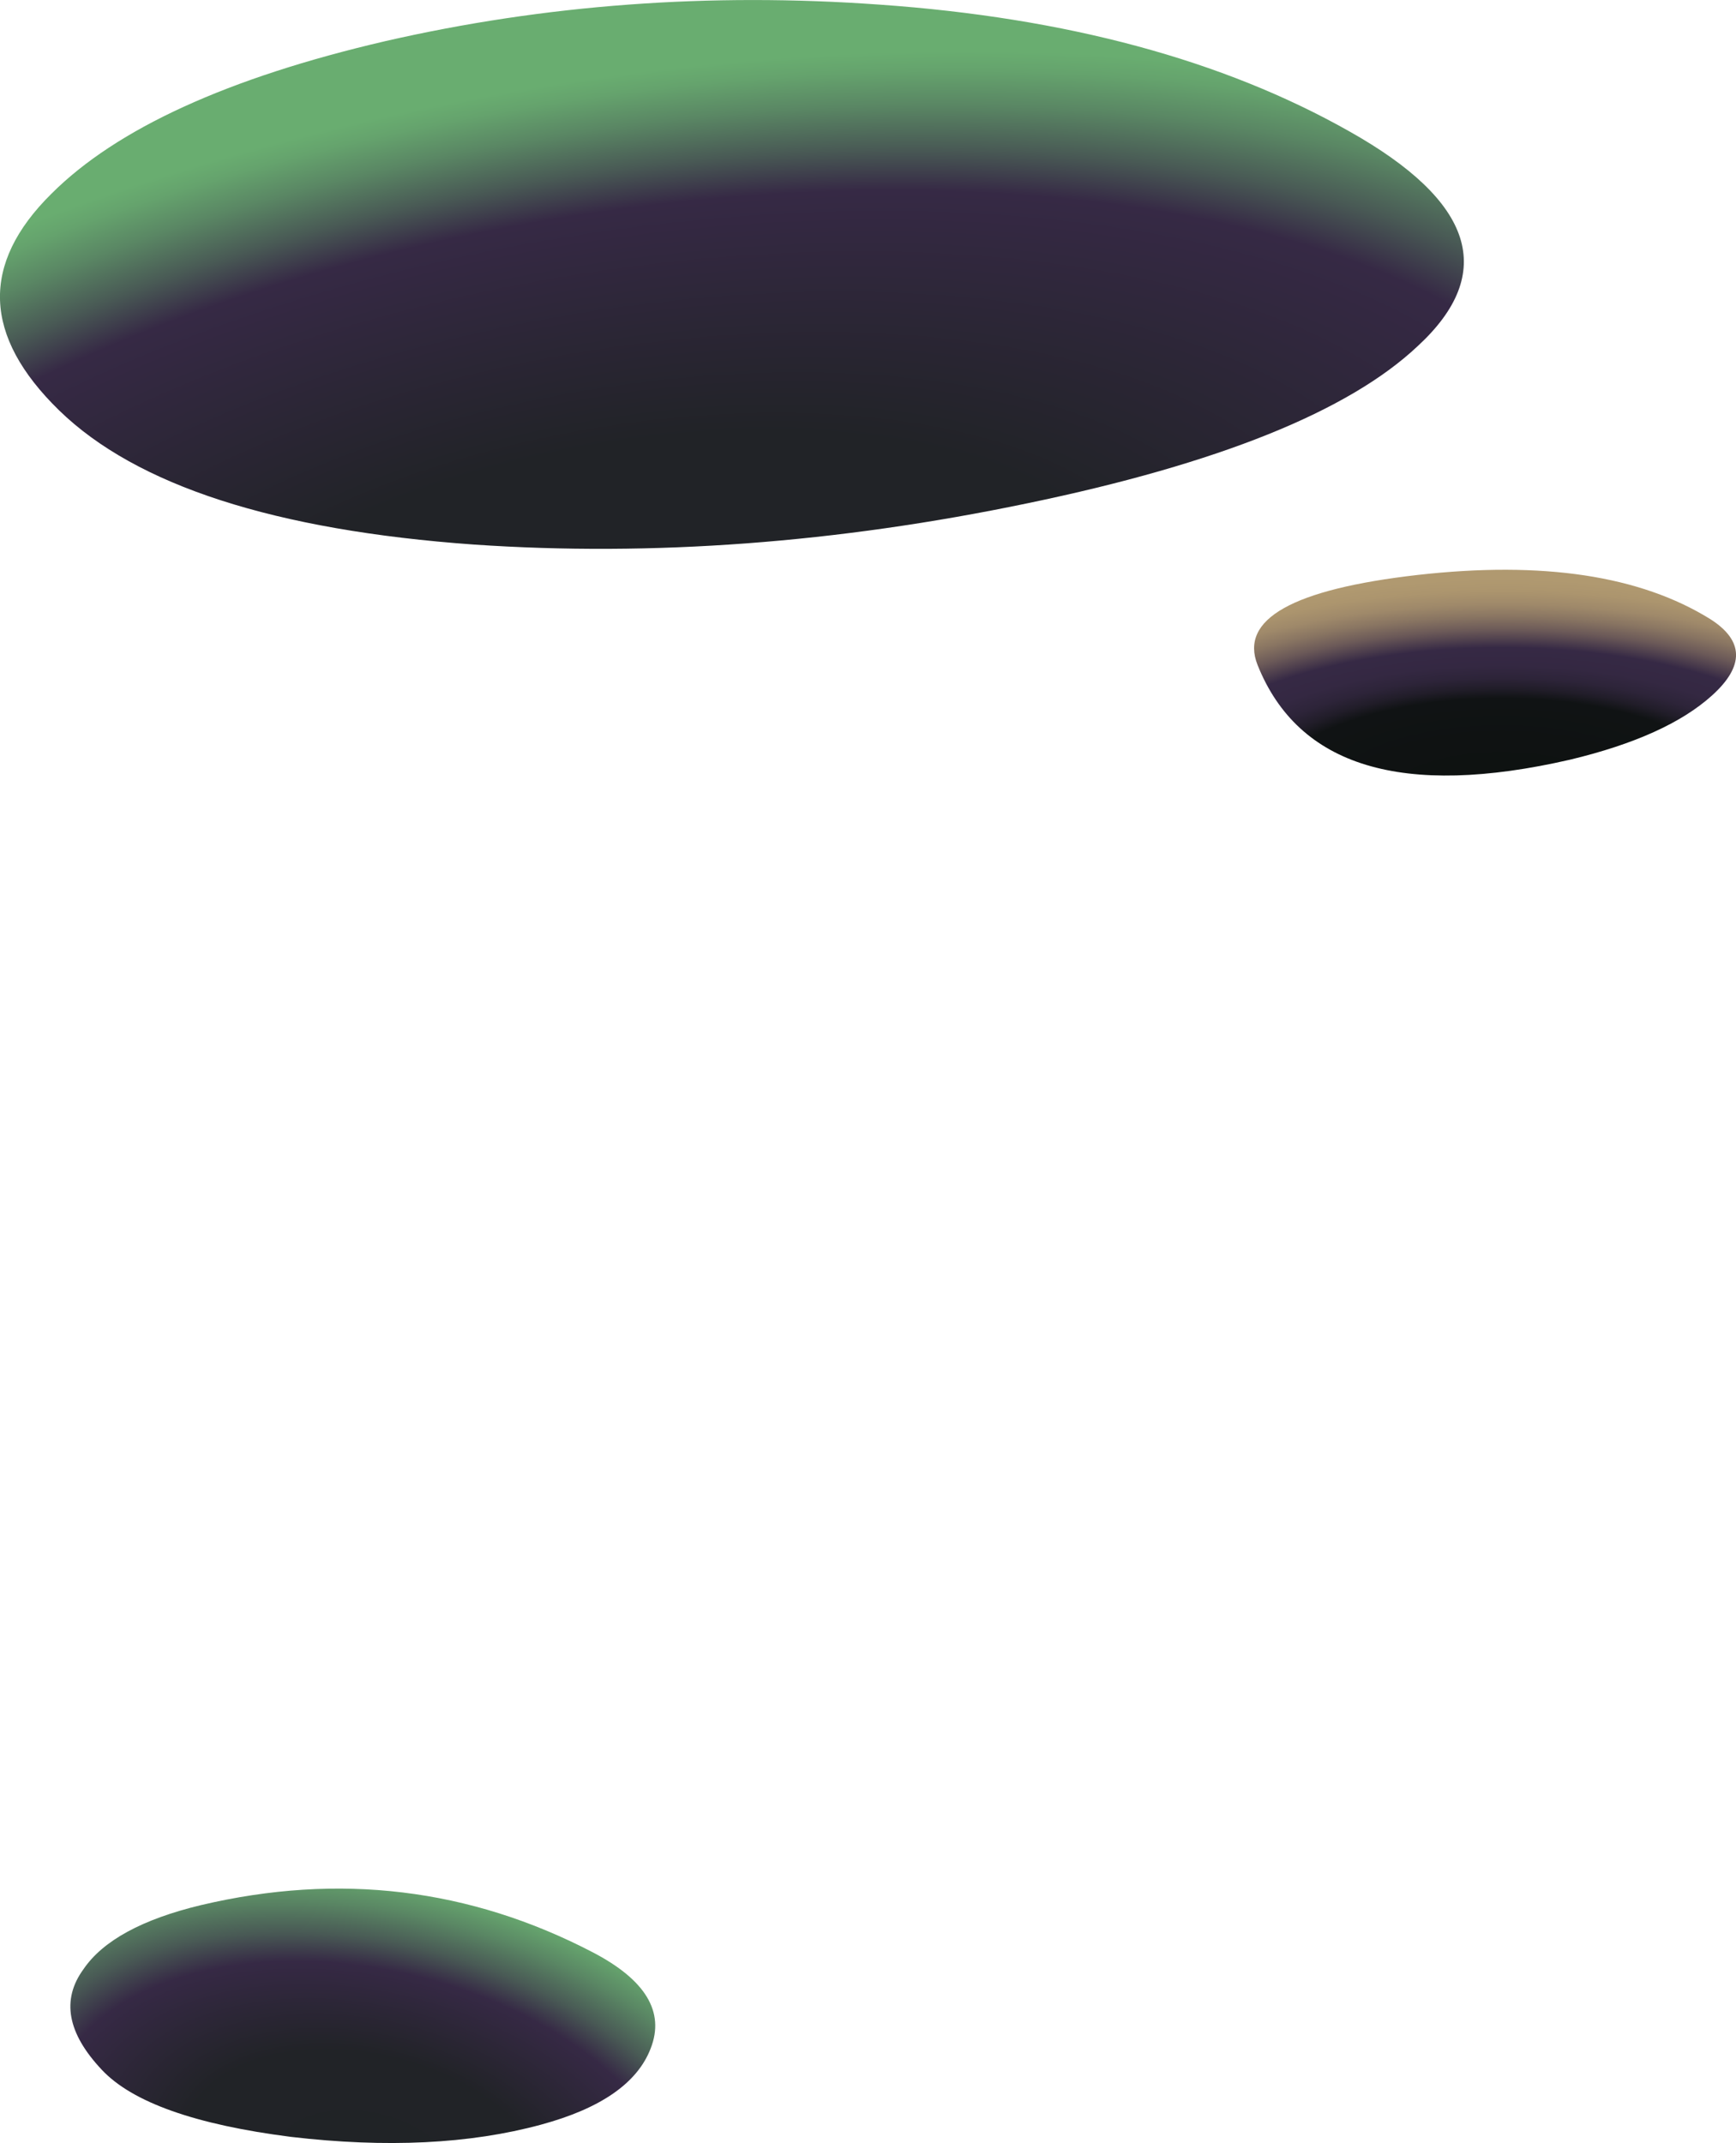
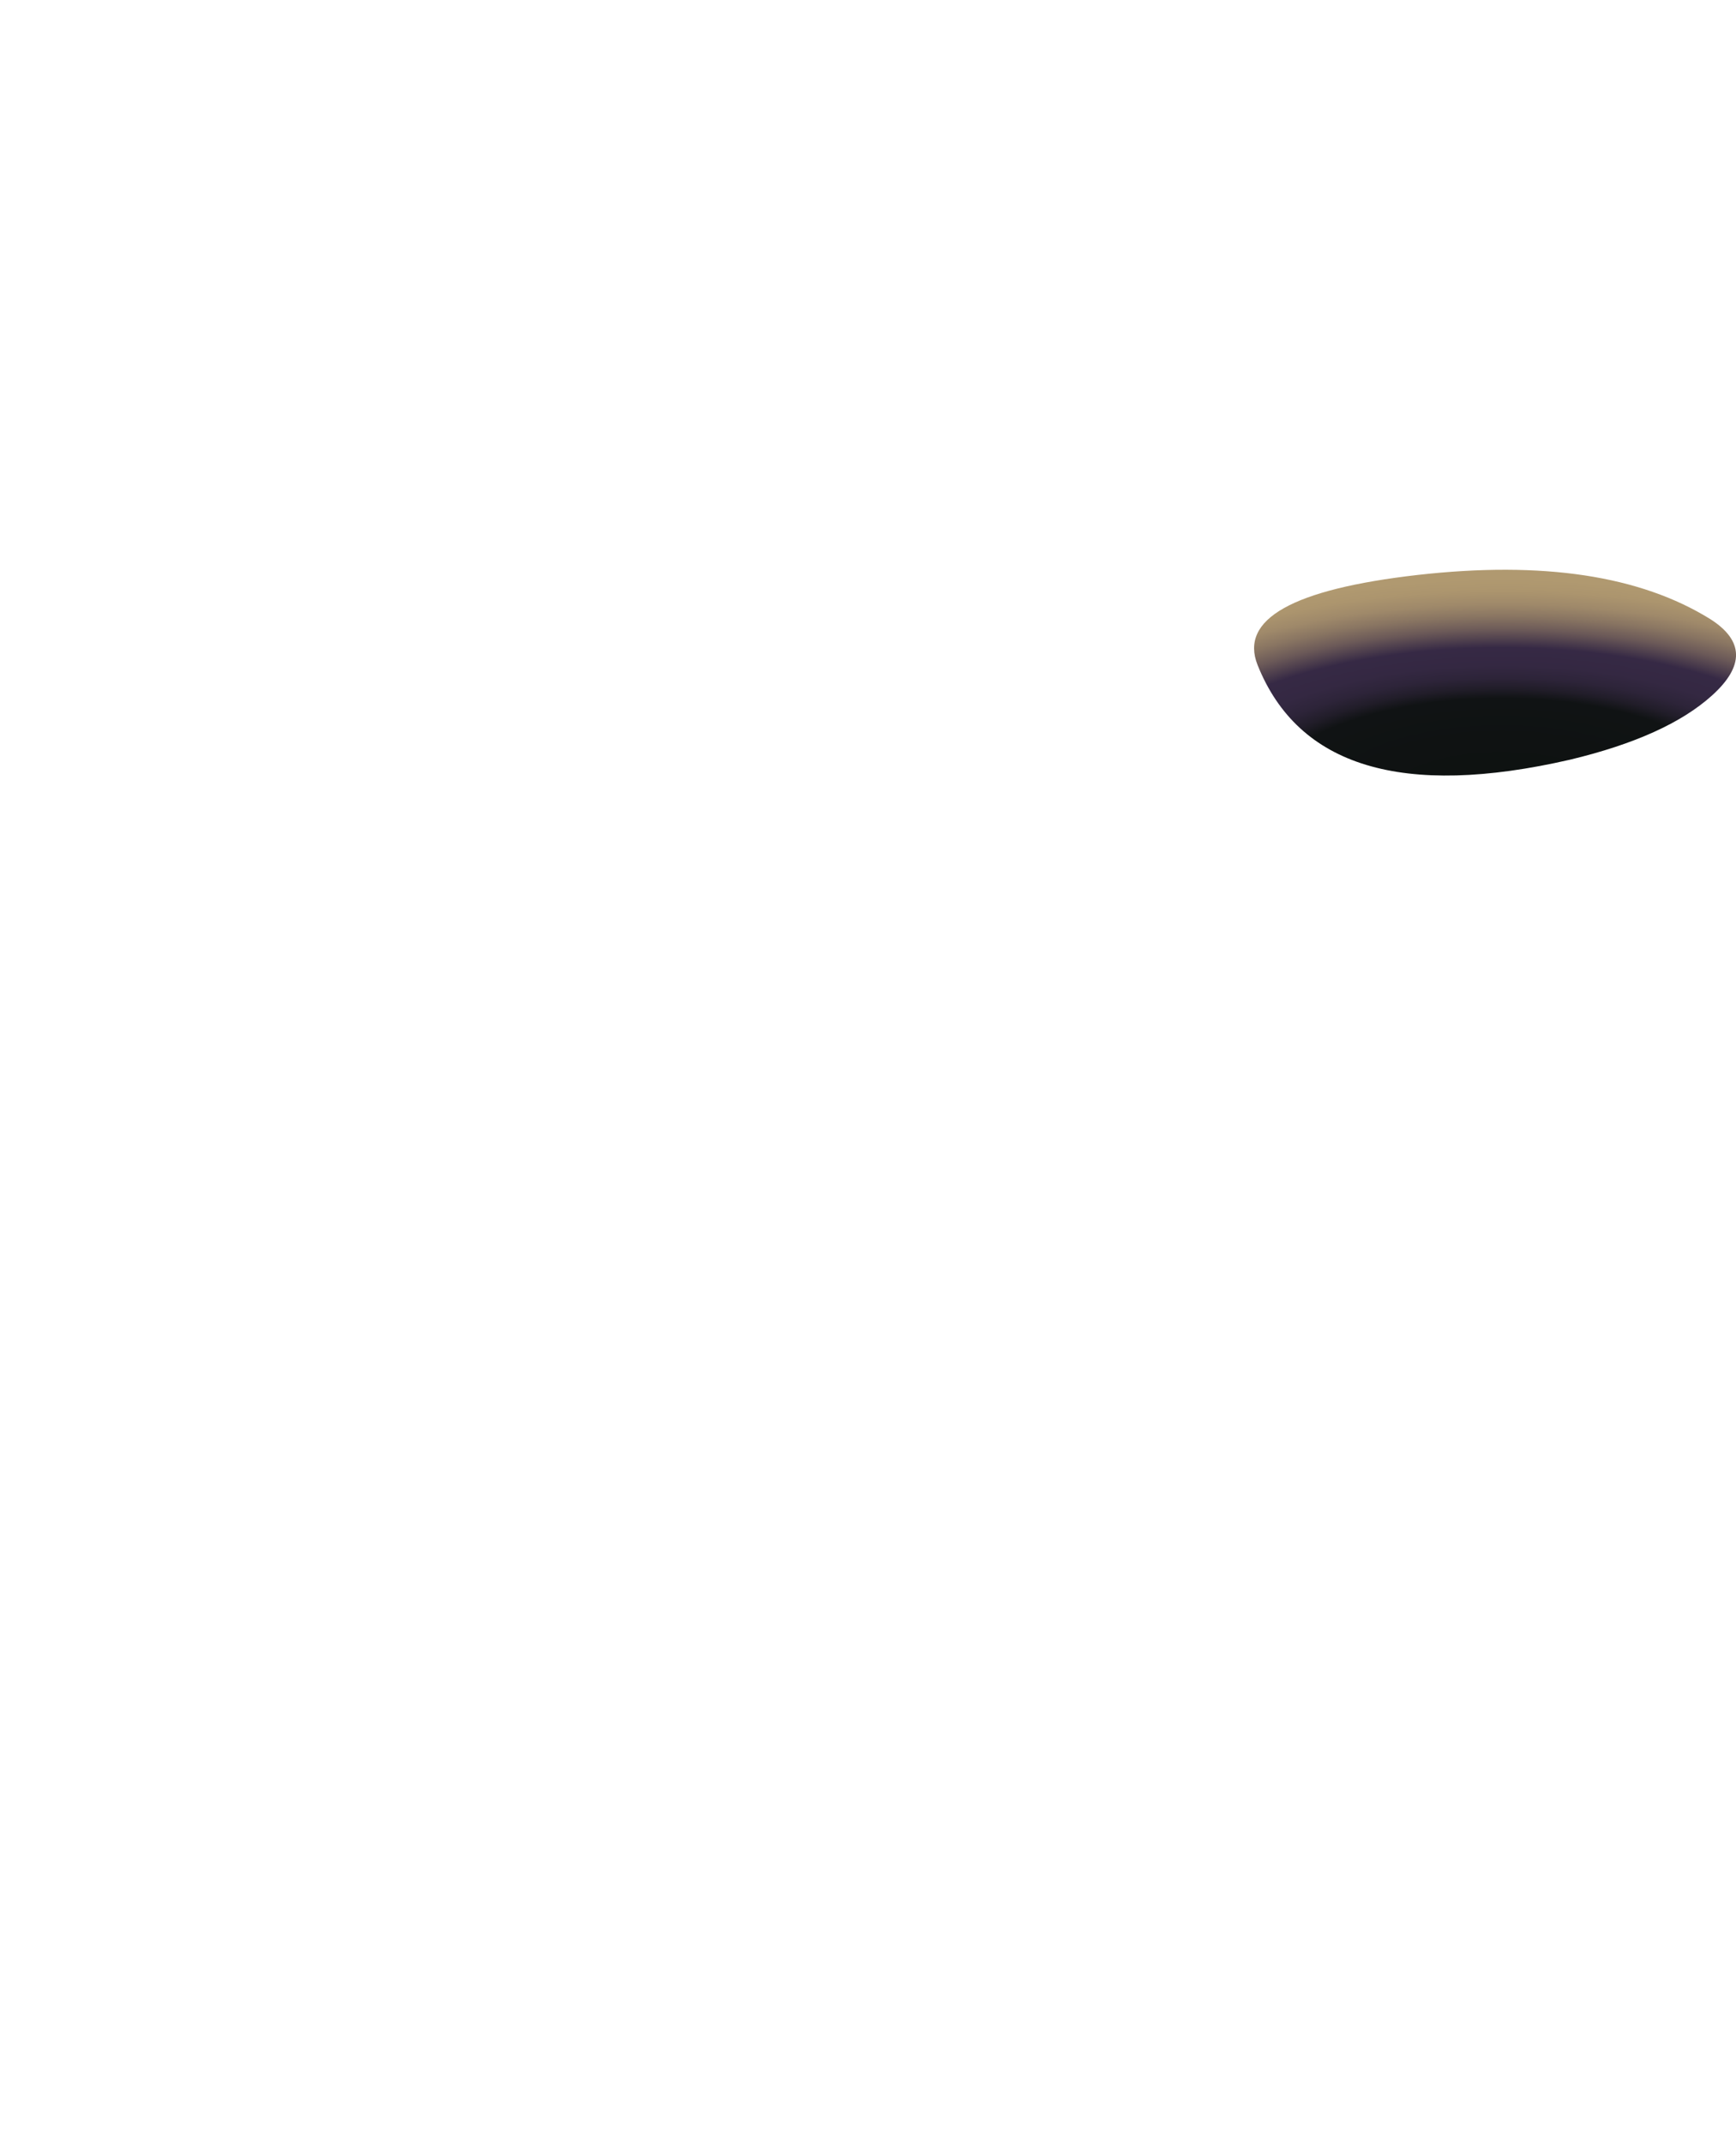
<svg xmlns="http://www.w3.org/2000/svg" xmlns:ns1="http://www.inkscape.org/namespaces/inkscape" id="svg2" xml:space="preserve" viewBox="0 0 56.928 70.251" version="1.1" ns1:version="0.91 r13725">
  <defs id="defs6">
    <radialGradient id="radialGradient24" gradientUnits="userSpaceOnUse" cy="20.275" cx="-24.739" gradientTransform="matrix(-.026 .8 -1.701 -.225 50.644 62.913)" r="19.698">
      <stop id="stop26" style="stop-color:#202326" offset="0" />
      <stop id="stop28" style="stop-color:#212327" offset=".384" />
      <stop id="stop32" style="stop-color:#362945" offset=".772" />
      <stop id="stop34" style="stop-color:#495a55" offset=".839" />
      <stop id="stop36" style="stop-color:#5a8764" offset=".91" />
      <stop id="stop38" style="stop-color:#65a36d" offset=".965" />
      <stop id="stop40" style="stop-color:#69ad70" offset=".996" />
      <stop id="stop42" style="stop-color:#69ad70" offset="1" />
    </radialGradient>
    <radialGradient id="radialGradient56" gradientUnits="userSpaceOnUse" cy="18.218" cx="-68.138" gradientTransform="matrix(.07 .797 -1.271 .228 37.548 49.469)" r="9.788">
      <stop id="stop58" style="stop-color:#202326" offset="0" />
      <stop id="stop60" style="stop-color:#212327" offset=".384" />
      <stop id="stop64" style="stop-color:#362945" offset=".671" />
      <stop id="stop66" style="stop-color:#495a55" offset=".765" />
      <stop id="stop68" style="stop-color:#5a8764" offset=".871" />
      <stop id="stop70" style="stop-color:#65a36d" offset=".949" />
      <stop id="stop72" style="stop-color:#69ad70" offset=".996" />
      <stop id="stop74" style="stop-color:#69ad70" offset="1" />
    </radialGradient>
    <radialGradient id="radialGradient88" gradientUnits="userSpaceOnUse" cy="49.252" cx="-26.401" gradientTransform="matrix(0 .8 -1.834 -0 129.72 56.205)" r="7.438">
      <stop id="stop90" style="stop-color:#0d110f" offset="0" />
      <stop id="stop92" style="stop-color:#101314" offset=".471" />
      <stop id="stop96" style="stop-color:#211d29" offset=".514" />
      <stop id="stop98" style="stop-color:#2d2439" offset=".561" />
      <stop id="stop100" style="stop-color:#342842" offset=".616" />
      <stop id="stop102" style="stop-color:#362945" offset=".694" />
      <stop id="stop104" style="stop-color:#44364a" offset=".714" />
      <stop id="stop106" style="stop-color:#6b5958" offset=".772" />
      <stop id="stop108" style="stop-color:#897562" offset=".831" />
      <stop id="stop110" style="stop-color:#9f896a" offset=".886" />
      <stop id="stop112" style="stop-color:#ac956e" offset=".945" />
      <stop id="stop114" style="stop-color:#b09970" offset=".996" />
      <stop id="stop116" style="stop-color:#b09970" offset="1" />
    </radialGradient>
  </defs>
  <g id="g10" transform="matrix(1.25 0 0 -1.25 0 70.251)">
    <g id="g12">
      <g id="g14">
        <g id="g16">
          <g id="g22">
-             <path id="path44" style="fill-rule:evenodd;fill:url(#radialGradient24)" d="m35.391 52.76c3.281-1.84 3.882-3.719 1.8-5.637-1.812-1.707-5.226-3.082-10.238-4.121-4.988-1.039-9.828-1.402-14.523-1.082-5.223 0.375-8.852 1.547-10.879 3.519-2 1.95-2.067 3.84-0.199 5.684 1.707 1.703 4.625 3.039 8.761 4 4.184 0.957 8.504 1.277 12.957 0.957 4.907-0.344 9.016-1.453 12.321-3.32z" ns1:connector-curvature="0" />
-           </g>
+             </g>
        </g>
      </g>
      <g id="g46">
        <g id="g48">
          <g id="g54">
-             <path id="path76" style="fill-rule:evenodd;fill:url(#radialGradient56)" d="m2.672 1.92c-0.906 0.961-1.067 1.84-0.481 2.641 0.508 0.746 1.536 1.308 3.082 1.679 3.625 0.856 7.051 0.442 10.278-1.238 1.387-0.723 1.894-1.563 1.519-2.52-0.347-0.906-1.304-1.574-2.879-2-1.867-0.507-4.054-0.613-6.558-0.32-2.508 0.32-4.16 0.906-4.961 1.758z" ns1:connector-curvature="0" />
-           </g>
+             </g>
        </g>
      </g>
      <g id="g78">
        <g id="g80">
          <g id="g86">
            <path id="path118" style="fill-rule:evenodd;fill:url(#radialGradient88)" d="m32.992 38.76c-0.48 1.203 0.918 1.988 4.199 2.363 3.282 0.371 5.84-0.016 7.68-1.16 0.883-0.563 0.895-1.231 0.043-2-0.801-0.723-2.043-1.281-3.723-1.684-4.398-1.011-7.132-0.183-8.199 2.481z" ns1:connector-curvature="0" />
          </g>
        </g>
      </g>
    </g>
  </g>
</svg>